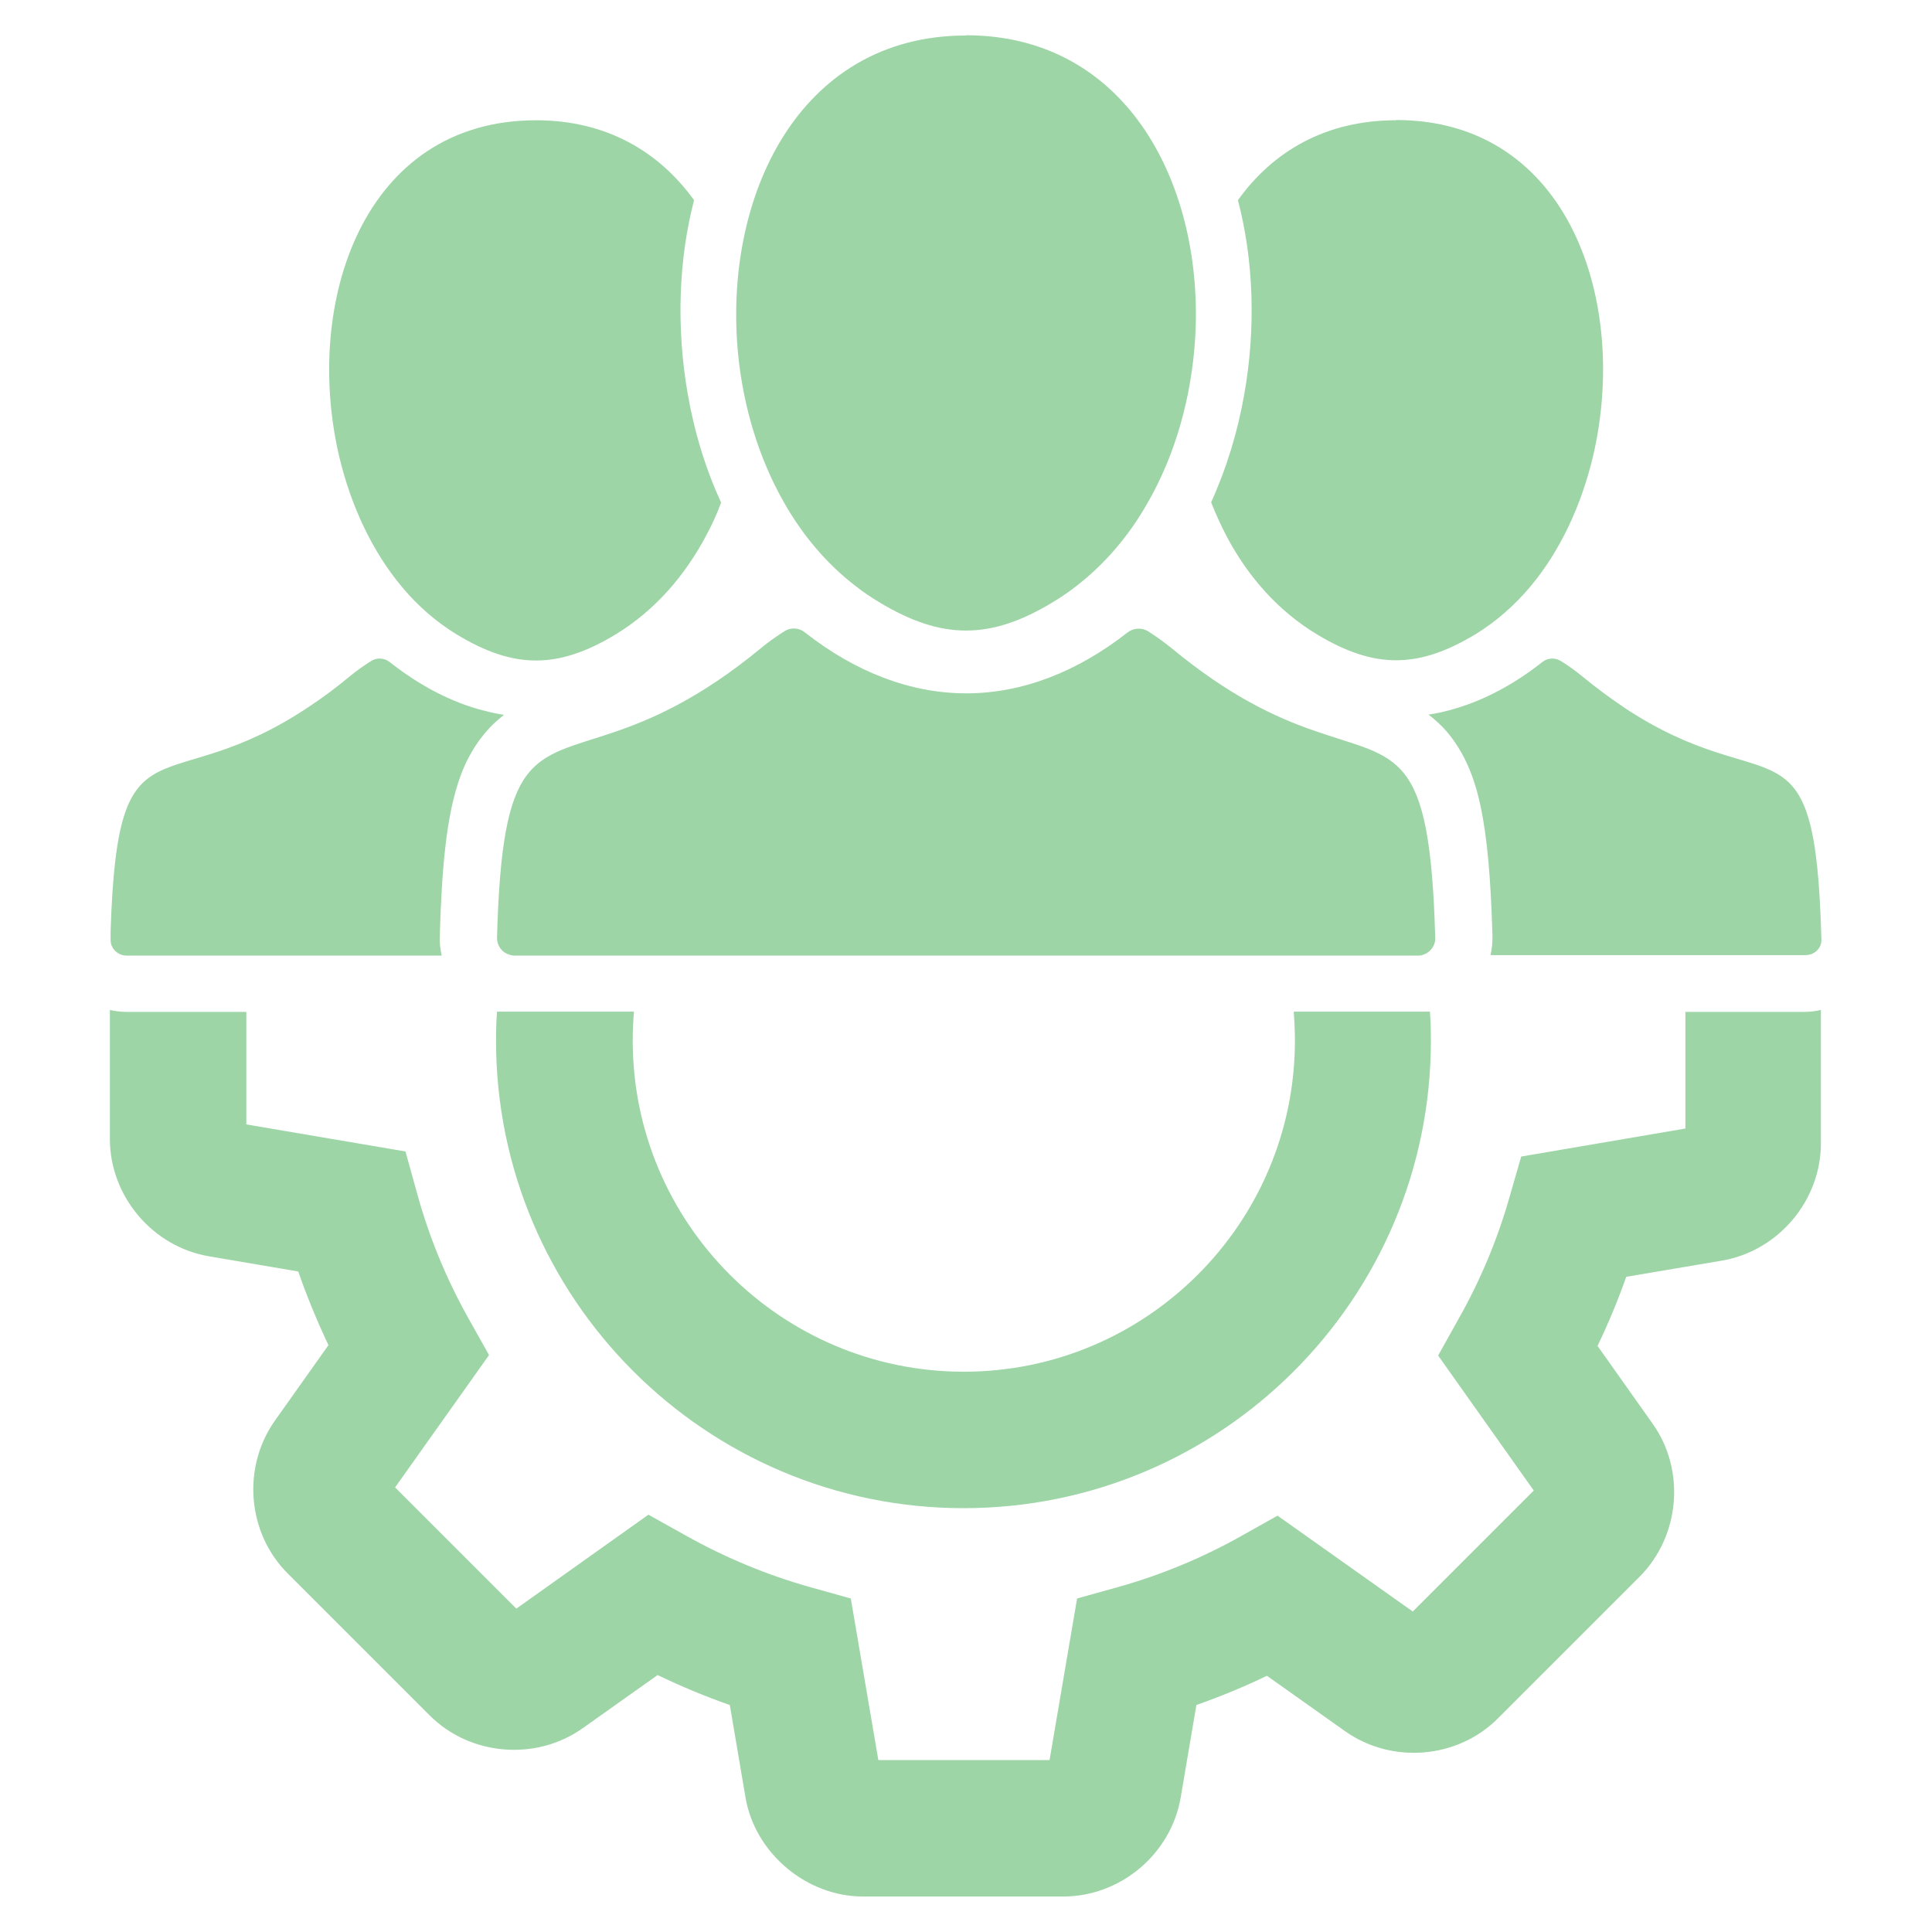
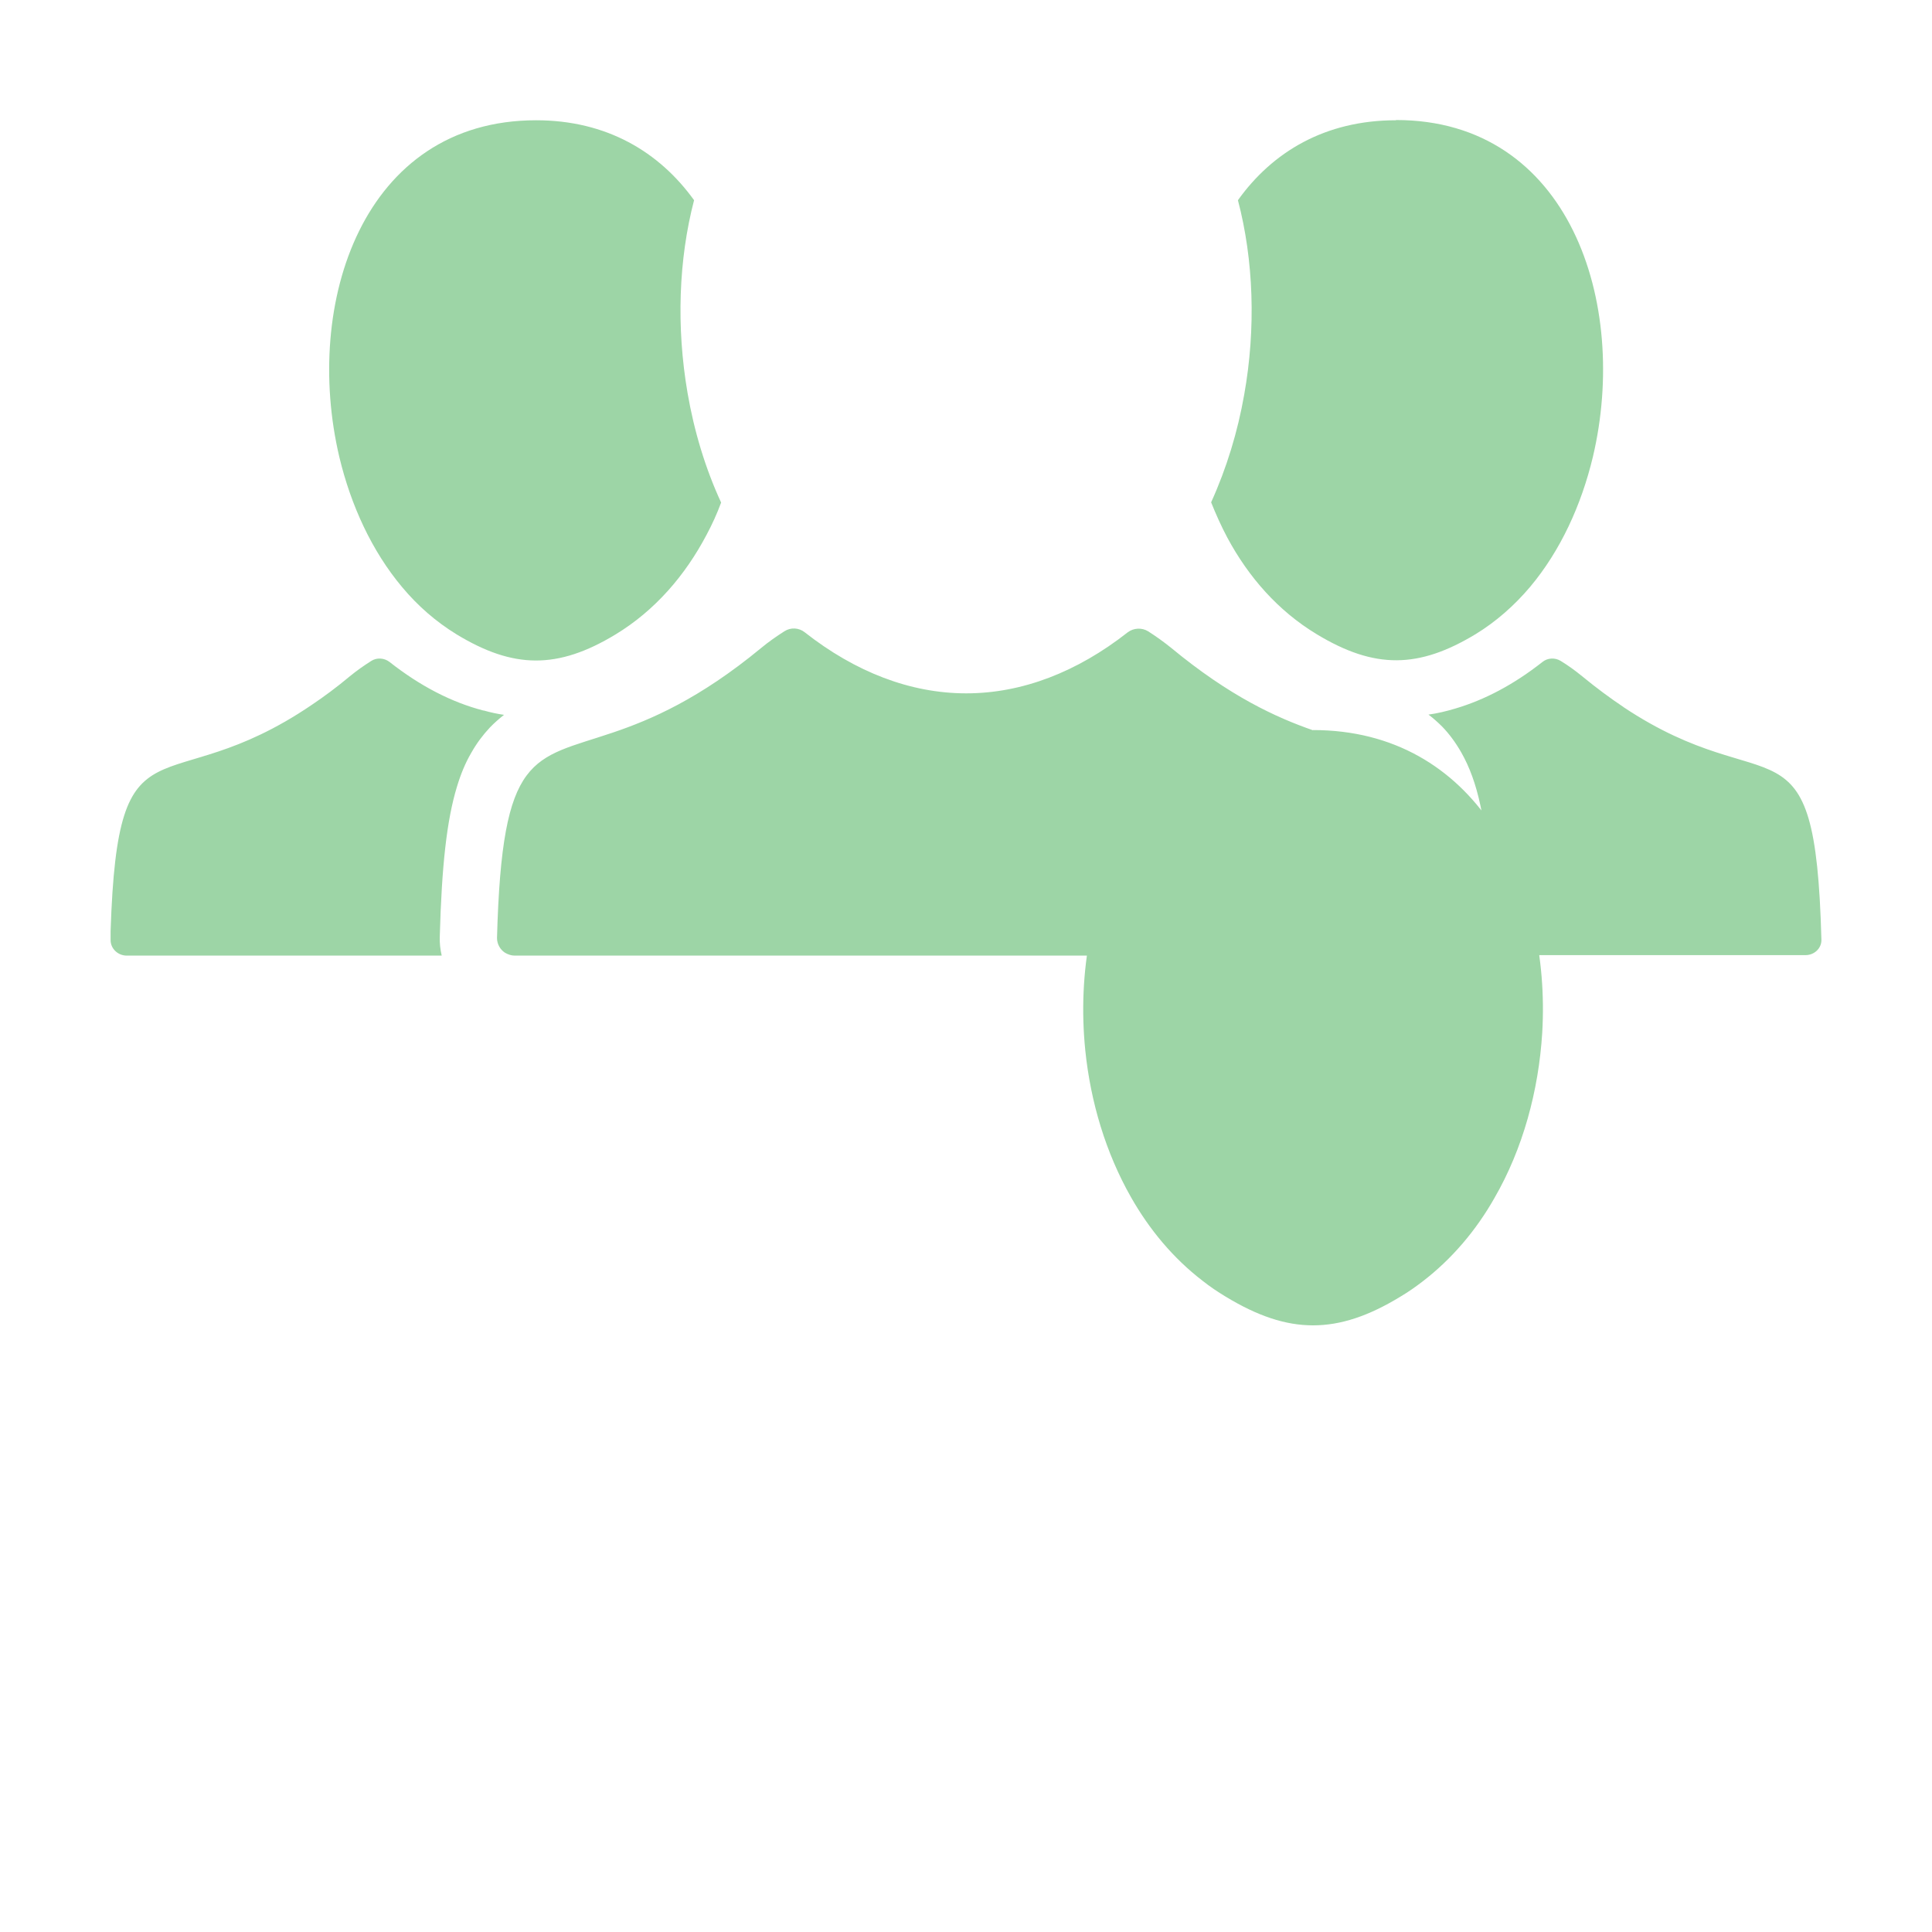
<svg xmlns="http://www.w3.org/2000/svg" version="1.1" viewBox="0 0 80 80">
  <defs>
    <style>
      .cls-1 {
        fill: #9dd5a6;
      }
    </style>
  </defs>
  <g>
    <g id="Layer_1">
      <g>
        <g>
-           <path class="cls-1" d="M58.81,41.89s-.08,0-.12,0h-5.12c.03.4.05.8.05,1.2,0,7.56-6.15,13.71-13.71,13.71-7.56,0-13.71-6.15-13.71-13.71,0-.4.02-.81.05-1.2h-4.95s-.08,0-.12,0h0s-.6,0-.6,0c-.03.4-.04.8-.04,1.2,0,10.67,8.68,19.36,19.36,19.36s19.35-8.68,19.35-19.36c0-.4-.01-.8-.04-1.2h-.42Z" />
-           <path class="cls-1" d="M69.79,41.89v4.84l-6.8,1.16-.49,1.7c-.5,1.75-1.2,3.42-2.08,4.98l-.87,1.56,3.96,5.59-5.01,5.01-5.6-3.97-1.55.87c-1.59.89-3.29,1.59-5.03,2.08l-1.72.48-1.14,6.69h-7.09l-1.14-6.69-1.72-.48c-1.76-.5-3.48-1.21-5.1-2.12l-1.56-.87-5.47,3.89-5.02-5.02,3.89-5.48-.87-1.55c-.91-1.63-1.62-3.36-2.11-5.15l-.48-1.73-6.59-1.12v-4.66h-4.98c-.23,0-.45-.03-.67-.08v5.34c0,2.37,1.76,4.46,4.1,4.86l3.7.63c.36,1.04.78,2.05,1.25,3.05l-2.22,3.13c-1.37,1.94-1.14,4.66.54,6.33l5.87,5.87c1.68,1.68,4.41,1.9,6.34.53l3.1-2.2c.98.47,1.98.89,2.99,1.24l.65,3.83c.39,2.3,2.52,4.1,4.86,4.1h8.3c2.37,0,4.46-1.76,4.86-4.1l.65-3.83c.99-.35,1.97-.75,2.92-1.21l3.23,2.29c1.94,1.38,4.67,1.15,6.34-.53l5.87-5.87c1.67-1.68,1.9-4.41.53-6.33l-2.28-3.22c.45-.93.84-1.88,1.19-2.86l3.96-.67c2.34-.4,4.1-2.49,4.1-4.86v-5.52c-.22.05-.44.08-.67.08h-4.98Z" />
-         </g>
-         <path class="cls-1" d="M54.37,30.24c-1.52-.53-3.44-1.4-5.87-3.41-.31-.25-.63-.48-.96-.69-.26-.16-.6-.14-.84.04-2.1,1.65-4.38,2.53-6.69,2.53-2.31,0-4.59-.88-6.69-2.53-.24-.19-.58-.21-.84-.04-.33.21-.66.44-.96.69-2.57,2.12-4.57,2.97-6.13,3.5-3.36,1.14-4.6.78-4.81,8.51,0,.25.13.48.33.61.12.07.26.12.4.12h37.39c.09,0,.17-.01.24-.04.29-.1.5-.37.49-.69-.22-7.92-1.51-7.35-5.06-8.6ZM40,1.47c-6.97,0-10.09,6.77-9.43,13.26.22,2.14.85,4.24,1.89,6.07.76,1.34,1.75,2.53,2.96,3.46.3.24.63.46.96.66,1.32.8,2.47,1.19,3.62,1.19s2.31-.39,3.62-1.19c.32-.19.62-.4.92-.63,1.21-.93,2.21-2.11,2.97-3.45,1.18-2.04,1.83-4.44,1.98-6.84.37-6.26-2.77-12.54-9.49-12.54ZM28.47,16.27c-.47-2.73-.37-5.53.27-7.98-1.44-2-3.62-3.31-6.54-3.31-7.18,0-9.65,7.58-8.15,13.94.48,2.01,1.35,3.9,2.6,5.39.65.78,1.41,1.44,2.26,1.96,2.34,1.42,4.17,1.46,6.58,0,1.63-.99,2.88-2.44,3.77-4.13.23-.43.43-.87.6-1.33-.66-1.43-1.12-2.97-1.39-4.54ZM57.8,4.98c-2.93,0-5.11,1.31-6.54,3.31.65,2.47.75,5.31.26,8.05-.27,1.54-.73,3.05-1.37,4.46.2.5.42.99.67,1.46.88,1.64,2.11,3.04,3.7,4,2.41,1.46,4.23,1.42,6.58,0,.85-.52,1.61-1.19,2.26-1.96,1.25-1.49,2.12-3.38,2.6-5.39,1.5-6.36-.97-13.94-8.15-13.94ZM20.01,29.42c-1.31-.34-2.61-1.01-3.88-2.01-.22-.17-.53-.19-.76-.04-.3.19-.6.4-.88.63-.55.46-1.08.85-1.57,1.18-6.17,4.2-8.04.11-8.34,9.37,0,.12,0,.23,0,.36v.02c0,.35.3.64.67.64h13.04c-.06-.26-.09-.52-.08-.79.08-2.93.29-4.82.71-6.2.16-.53.35-.99.59-1.4.23-.41.49-.75.77-1.05.19-.2.39-.37.59-.53-.28-.04-.56-.1-.84-.18ZM67.23,29.28c-.54-.36-1.11-.78-1.72-1.28-.28-.23-.57-.44-.88-.63-.24-.15-.55-.13-.76.04-1.18.93-2.39,1.57-3.61,1.93-.37.11-.74.2-1.11.25.2.15.39.32.57.5.29.3.55.65.79,1.07.34.6.6,1.3.79,2.19.28,1.3.43,3,.5,5.41,0,.27-.02.53-.08.79h13.04c.36,0,.65-.27.66-.6,0-.02,0-.04,0-.06-.26-9.64-2.08-5.53-8.21-9.62Z" />
+           </g>
+         <path class="cls-1" d="M54.37,30.24c-1.52-.53-3.44-1.4-5.87-3.41-.31-.25-.63-.48-.96-.69-.26-.16-.6-.14-.84.04-2.1,1.65-4.38,2.53-6.69,2.53-2.31,0-4.59-.88-6.69-2.53-.24-.19-.58-.21-.84-.04-.33.21-.66.44-.96.69-2.57,2.12-4.57,2.97-6.13,3.5-3.36,1.14-4.6.78-4.81,8.51,0,.25.13.48.33.61.12.07.26.12.4.12h37.39c.09,0,.17-.01.24-.04.29-.1.5-.37.49-.69-.22-7.92-1.51-7.35-5.06-8.6Zc-6.97,0-10.09,6.77-9.43,13.26.22,2.14.85,4.24,1.89,6.07.76,1.34,1.75,2.53,2.96,3.46.3.24.63.46.96.66,1.32.8,2.47,1.19,3.62,1.19s2.31-.39,3.62-1.19c.32-.19.62-.4.92-.63,1.21-.93,2.21-2.11,2.97-3.45,1.18-2.04,1.83-4.44,1.98-6.84.37-6.26-2.77-12.54-9.49-12.54ZM28.47,16.27c-.47-2.73-.37-5.53.27-7.98-1.44-2-3.62-3.31-6.54-3.31-7.18,0-9.65,7.58-8.15,13.94.48,2.01,1.35,3.9,2.6,5.39.65.78,1.41,1.44,2.26,1.96,2.34,1.42,4.17,1.46,6.58,0,1.63-.99,2.88-2.44,3.77-4.13.23-.43.43-.87.6-1.33-.66-1.43-1.12-2.97-1.39-4.54ZM57.8,4.98c-2.93,0-5.11,1.31-6.54,3.31.65,2.47.75,5.31.26,8.05-.27,1.54-.73,3.05-1.37,4.46.2.5.42.99.67,1.46.88,1.64,2.11,3.04,3.7,4,2.41,1.46,4.23,1.42,6.58,0,.85-.52,1.61-1.19,2.26-1.96,1.25-1.49,2.12-3.38,2.6-5.39,1.5-6.36-.97-13.94-8.15-13.94ZM20.01,29.42c-1.31-.34-2.61-1.01-3.88-2.01-.22-.17-.53-.19-.76-.04-.3.19-.6.4-.88.63-.55.46-1.08.85-1.57,1.18-6.17,4.2-8.04.11-8.34,9.37,0,.12,0,.23,0,.36v.02c0,.35.3.64.67.64h13.04c-.06-.26-.09-.52-.08-.79.08-2.93.29-4.82.71-6.2.16-.53.35-.99.59-1.4.23-.41.49-.75.77-1.05.19-.2.39-.37.59-.53-.28-.04-.56-.1-.84-.18ZM67.23,29.28c-.54-.36-1.11-.78-1.72-1.28-.28-.23-.57-.44-.88-.63-.24-.15-.55-.13-.76.04-1.18.93-2.39,1.57-3.61,1.93-.37.11-.74.2-1.11.25.2.15.39.32.57.5.29.3.55.65.79,1.07.34.6.6,1.3.79,2.19.28,1.3.43,3,.5,5.41,0,.27-.02.53-.08.79h13.04c.36,0,.65-.27.66-.6,0-.02,0-.04,0-.06-.26-9.64-2.08-5.53-8.21-9.62Z" />
      </g>
    </g>
  </g>
</svg>